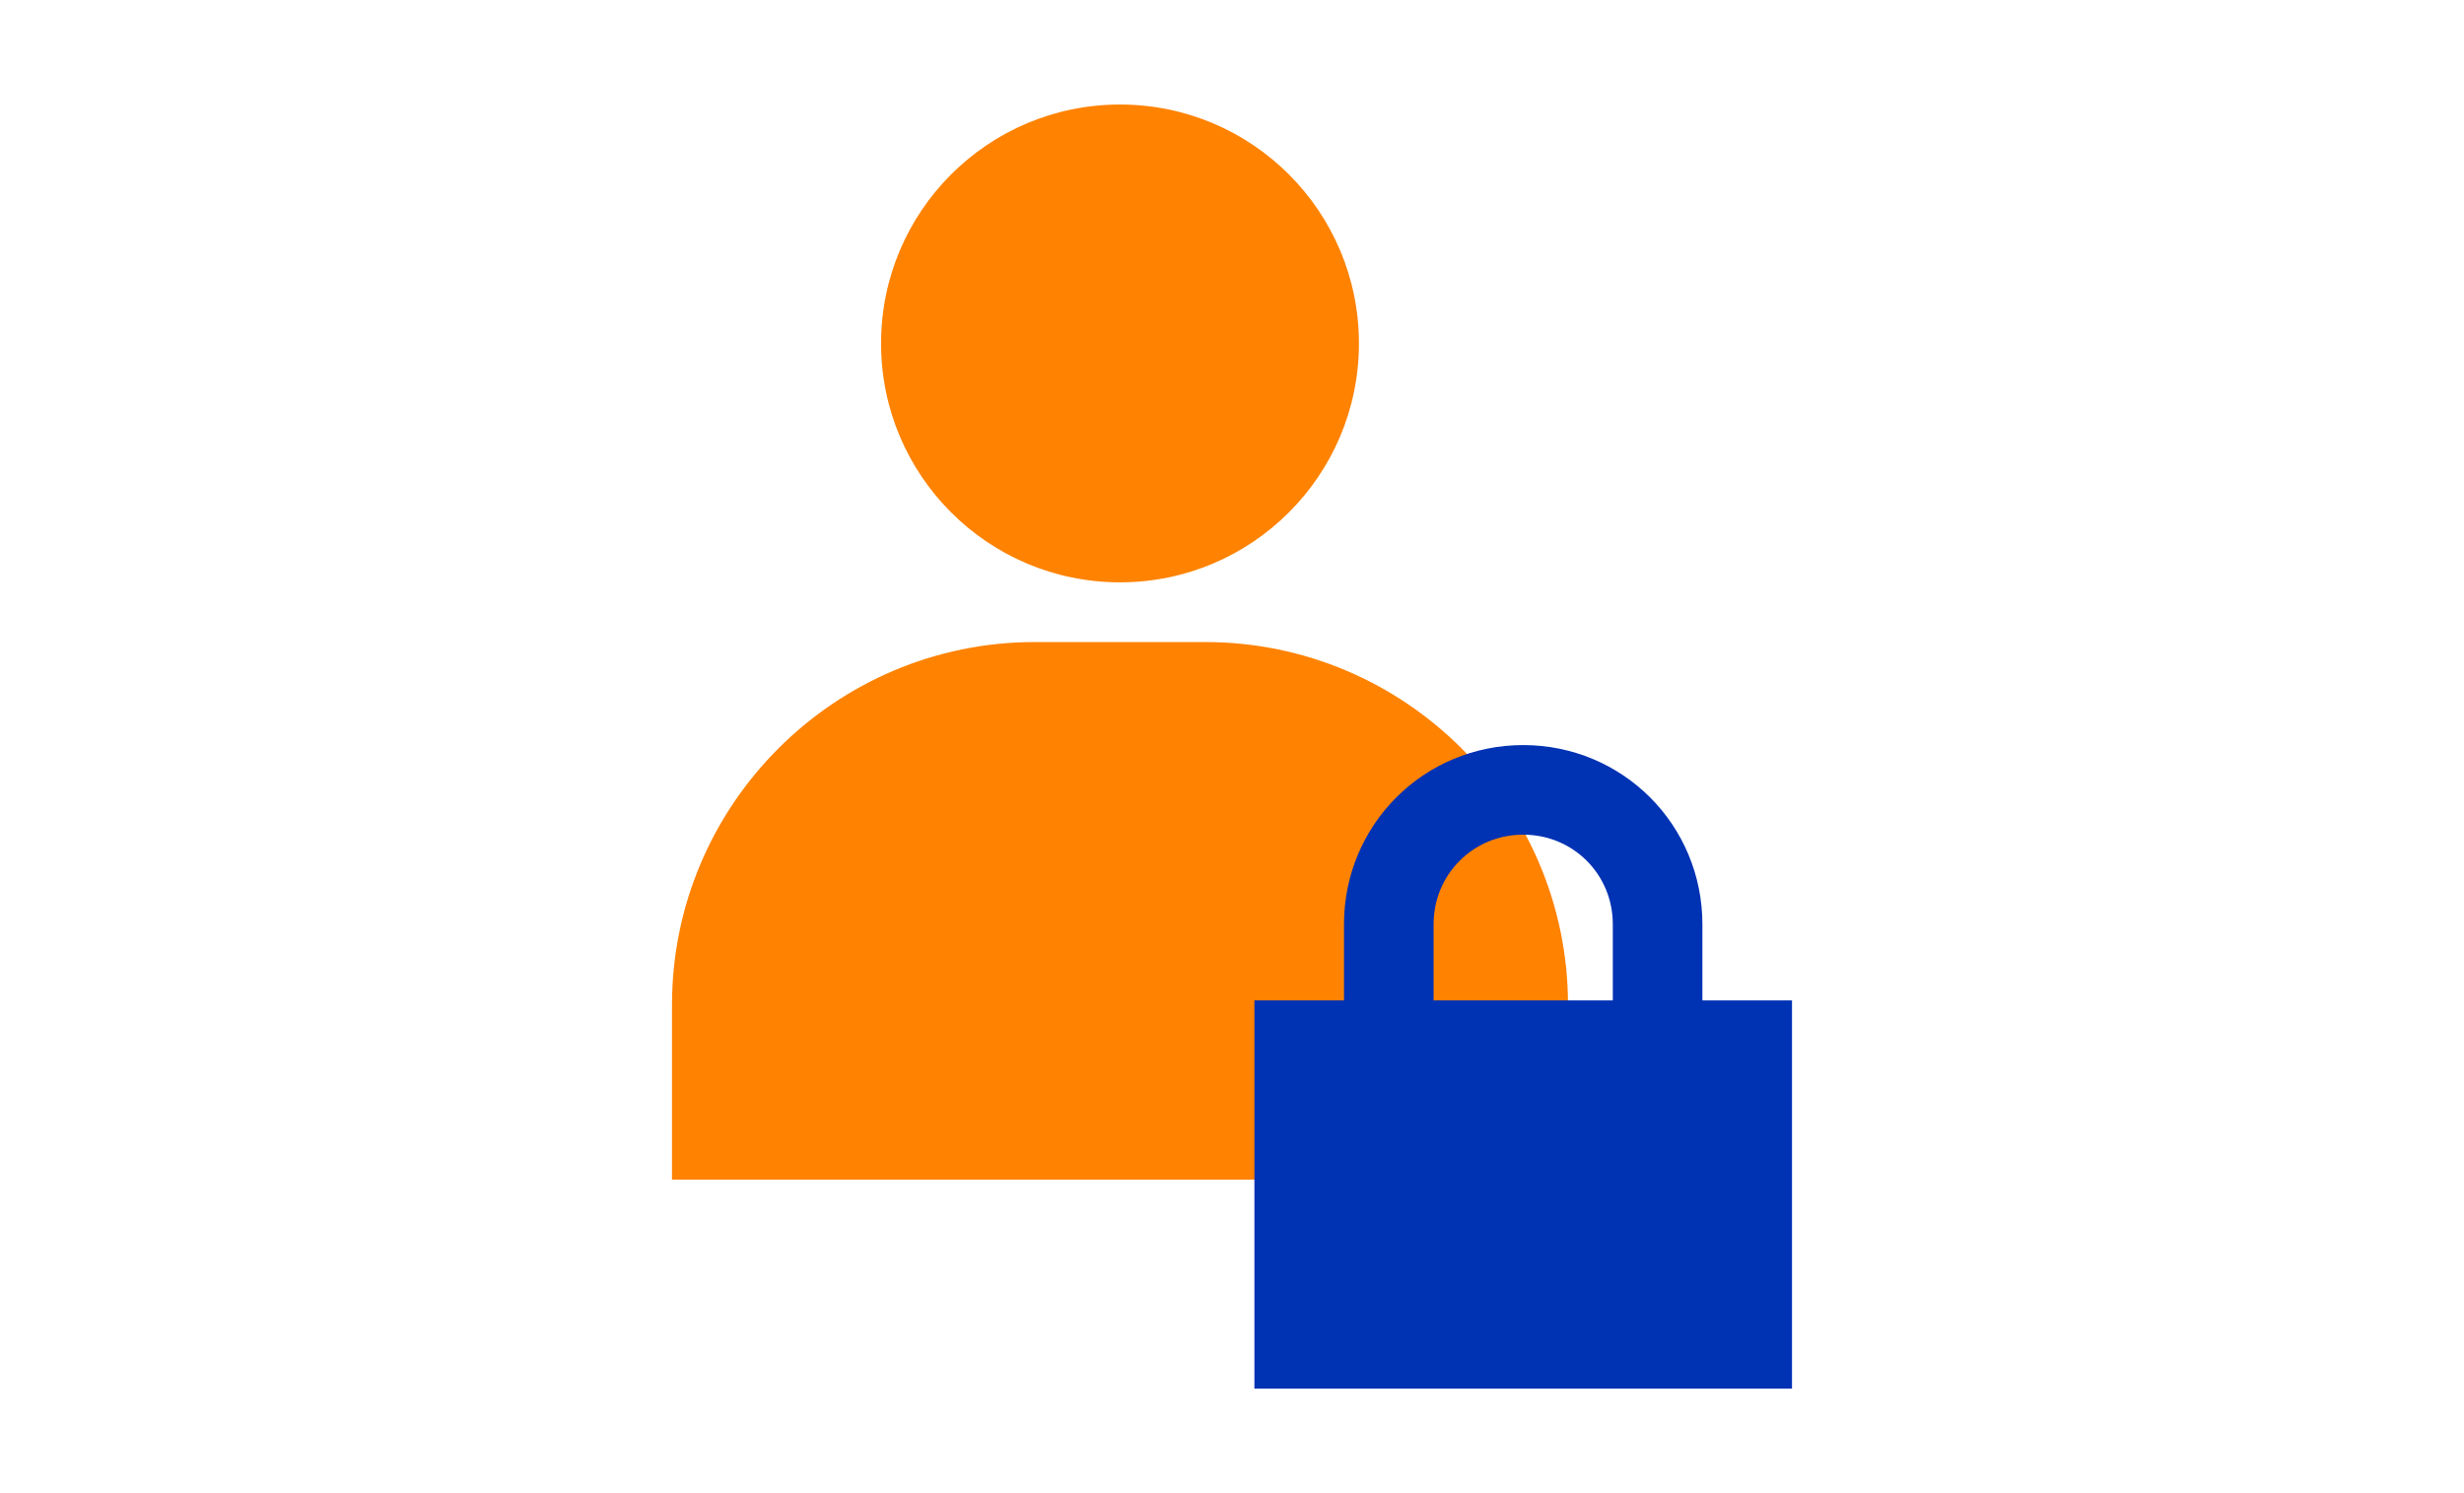
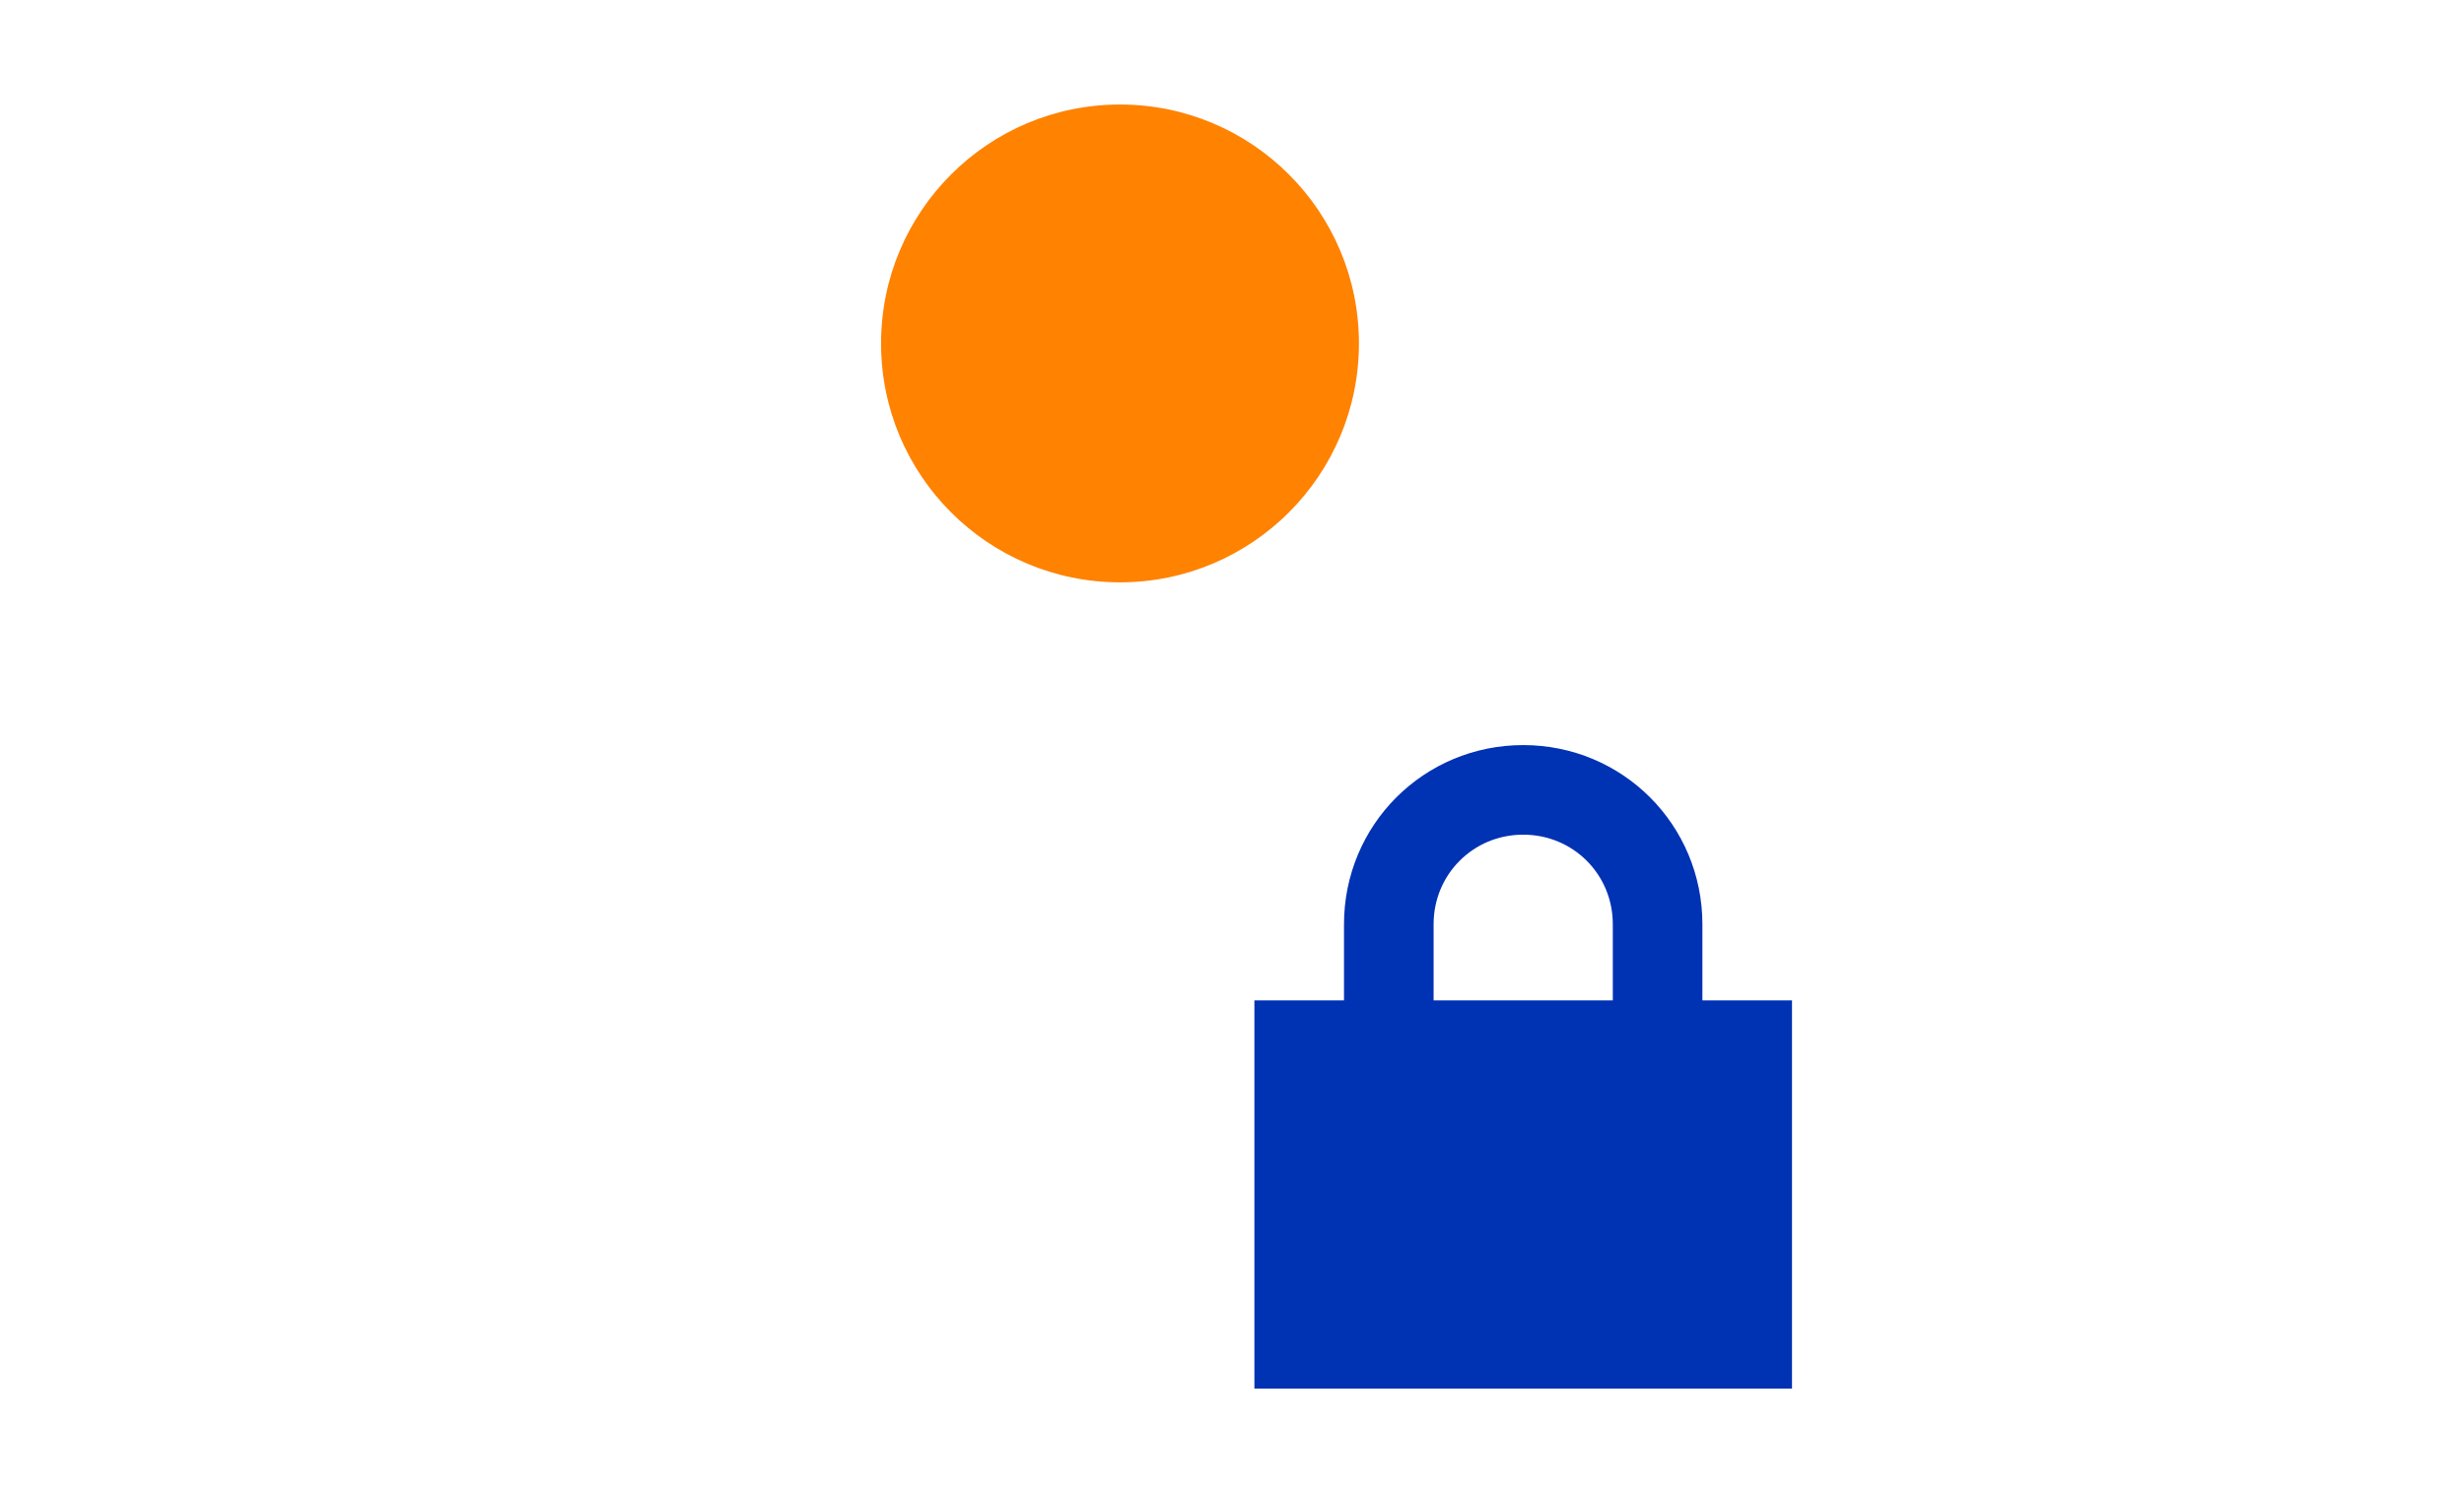
<svg xmlns="http://www.w3.org/2000/svg" xmlns:xlink="http://www.w3.org/1999/xlink" version="1.1" id="レイヤー_1" x="0px" y="0px" viewBox="0 0 165 100" style="enable-background:new 0 0 165 100;" xml:space="preserve">
  <style type="text/css">
	.st0{clip-path:url(#SVGID_2_);}
	.st1{fill:#FF8200;}
	.st2{fill:none;stroke:#0032B4;stroke-width:6;stroke-miterlimit:10;}
	.st3{fill:#0032B4;}
</style>
  <g>
    <defs>
      <rect id="SVGID_1_" width="165" height="100" />
    </defs>
    <clipPath id="SVGID_2_">
      <use xlink:href="#SVGID_1_" style="overflow:visible;" />
    </clipPath>
    <g id="レイヤー_2_1_" class="st0">
      <g id="ベース">
-         <path class="st1" d="M105,79V67.3C105,53.9,94.1,43,80.7,43H69.3C55.9,43,45,53.9,45,67.3V79" />
        <circle class="st1" cx="75" cy="23" r="16" />
        <path class="st2" d="M93,79.3V61.9c0-5,4-9,9-9s9,4,9,9l0,0v17.4" />
        <rect x="84" y="67" class="st3" width="36" height="26" />
      </g>
    </g>
  </g>
</svg>